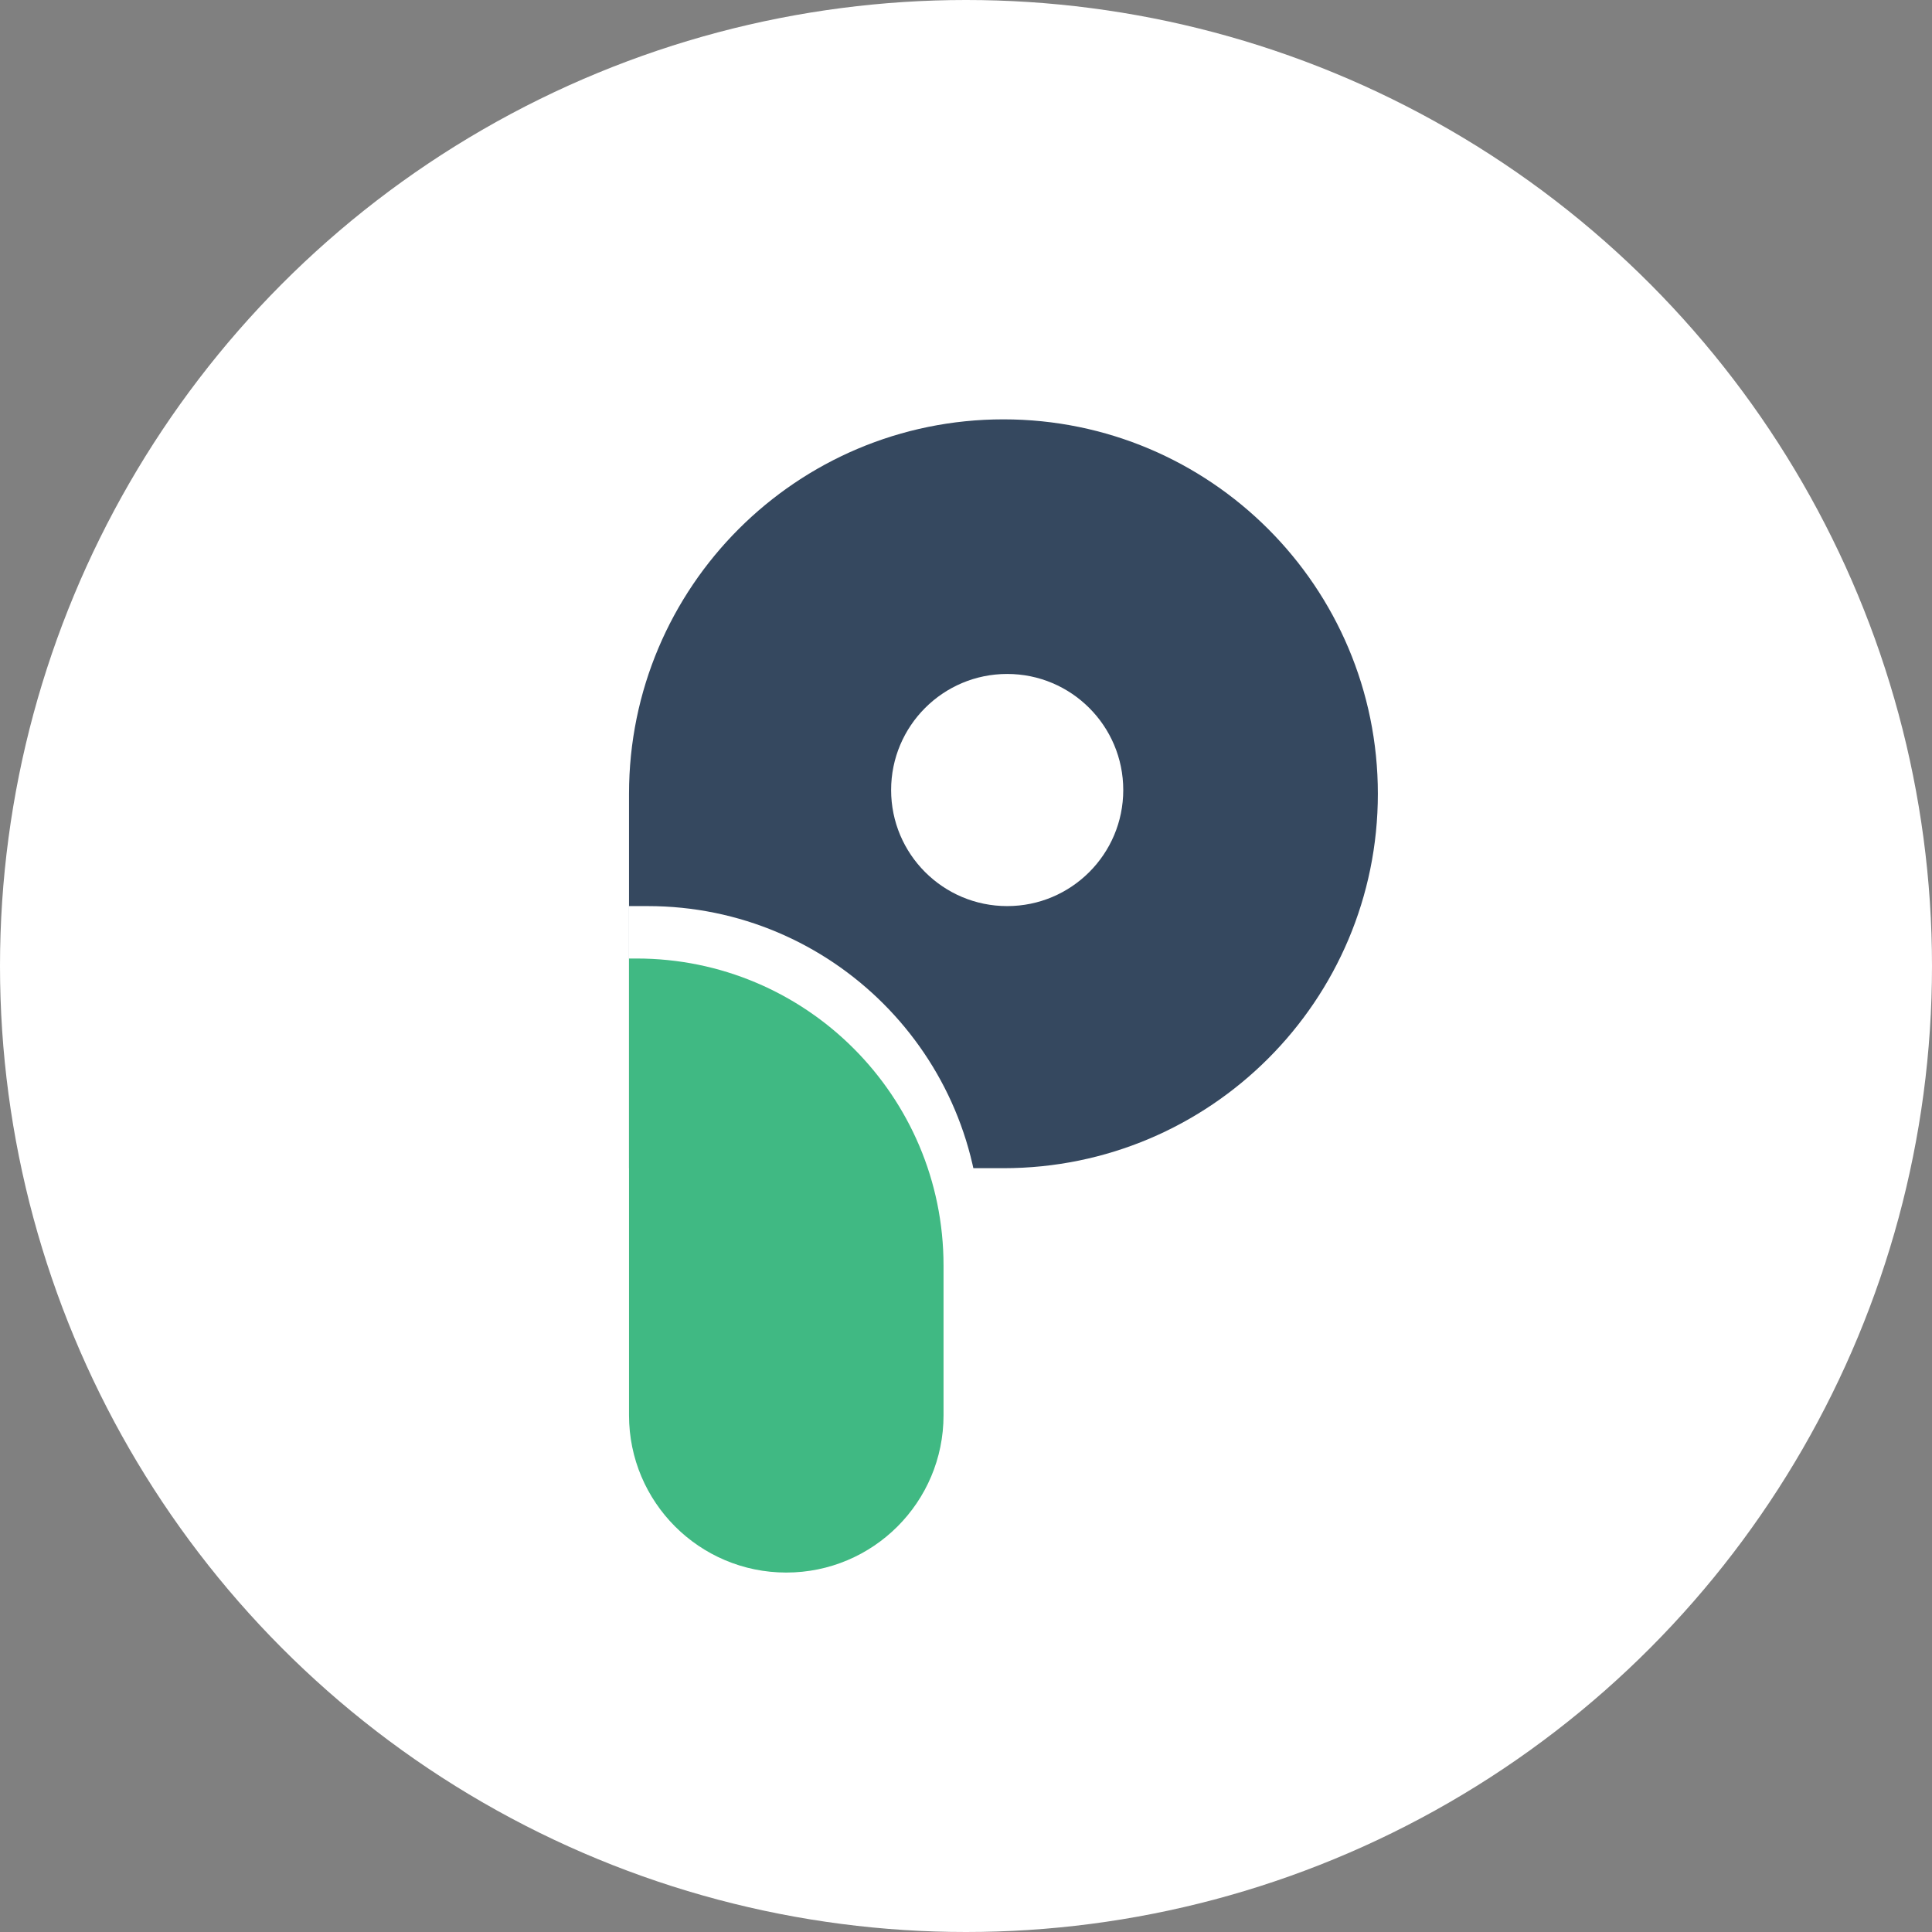
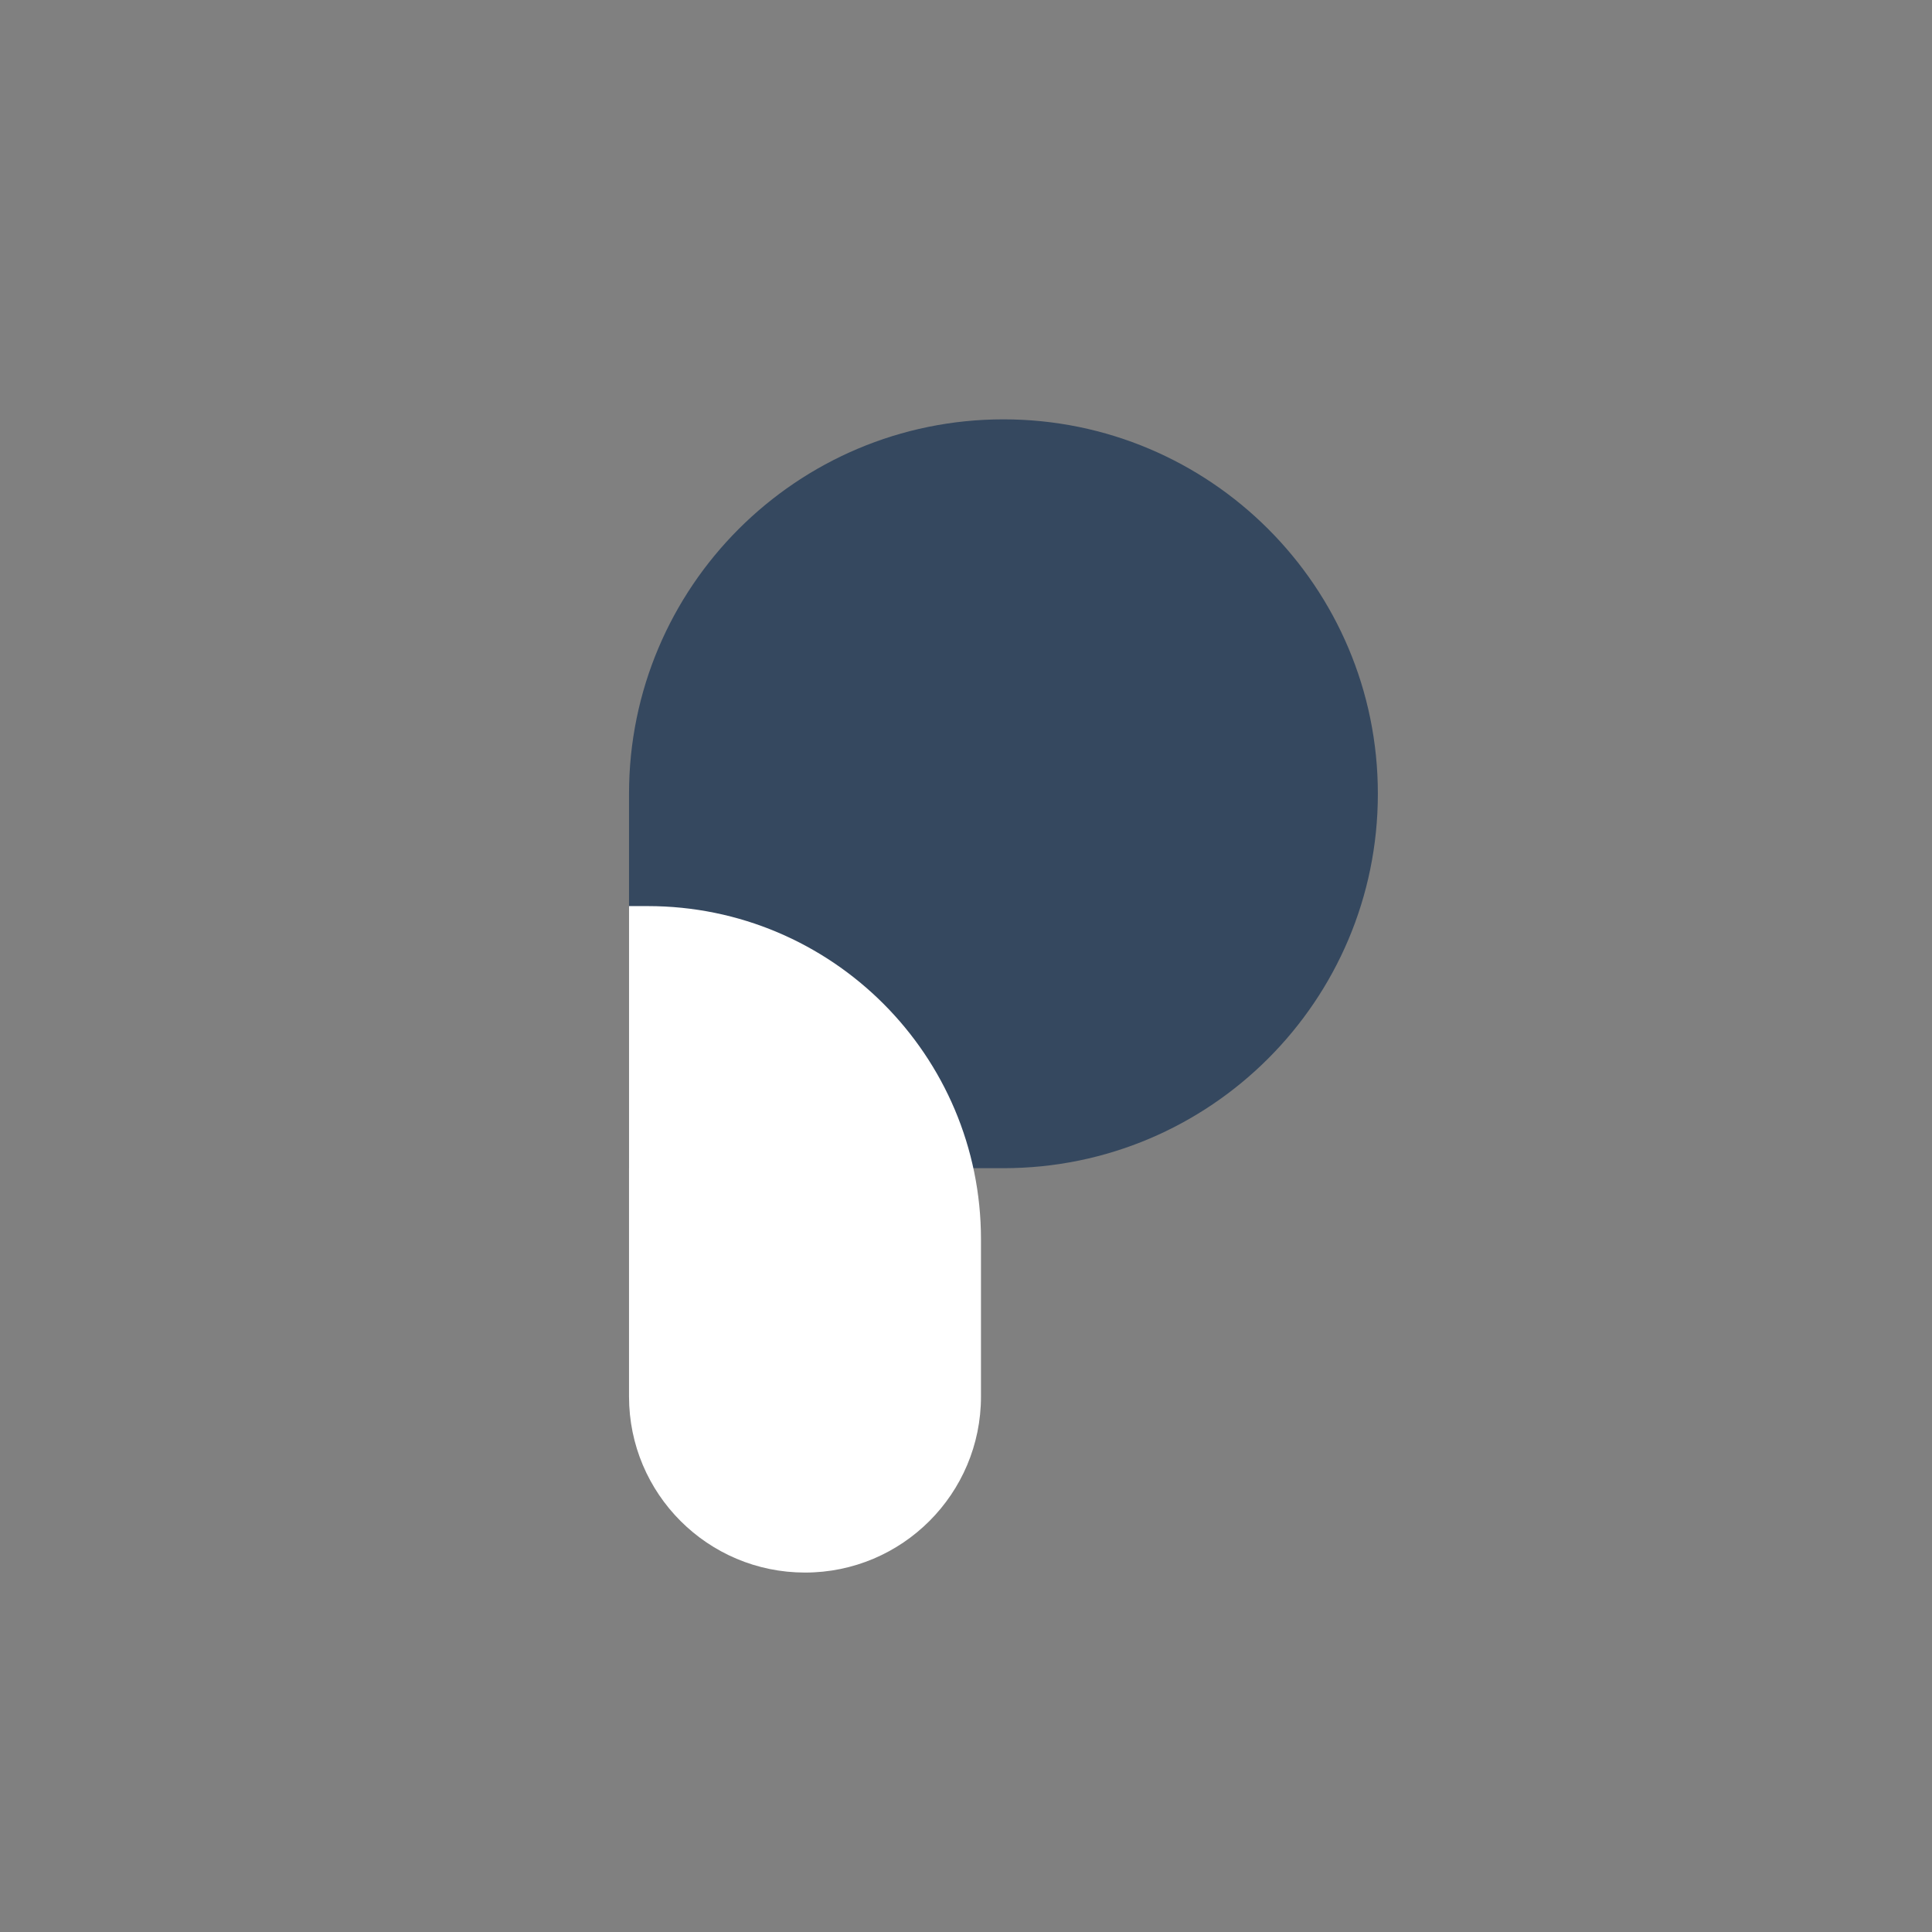
<svg xmlns="http://www.w3.org/2000/svg" width="258" height="258" fill="none">
  <rect width="100%" height="100%" fill="#808080" stroke="none" />
-   <circle cx="129" cy="129" r="129" fill="#fff" />
-   <path d="M84 106c0-27.614 22.386-50 50-50s50 22.386 50 50-22.386 50-50 50H84v-50z" fill="#35485F" />
+   <path d="M84 106c0-27.614 22.386-50 50-50s50 22.386 50 50-22.386 50-50 50H84z" fill="#35485F" />
  <path d="M86.5 121c24.577 0 44.5 19.923 44.5 44.5v21c0 12.979-10.521 23.5-23.5 23.5S84 199.479 84 186.5V121h2.5z" fill="#fff" />
-   <path d="M85 128c22.644 0 41 18.356 41 41v20c0 11.598-9.402 21-21 21s-21-9.402-21-21v-61h1z" fill="#40B983" />
-   <circle cx="134.5" cy="105.5" r="15.5" fill="#fff" />
</svg>